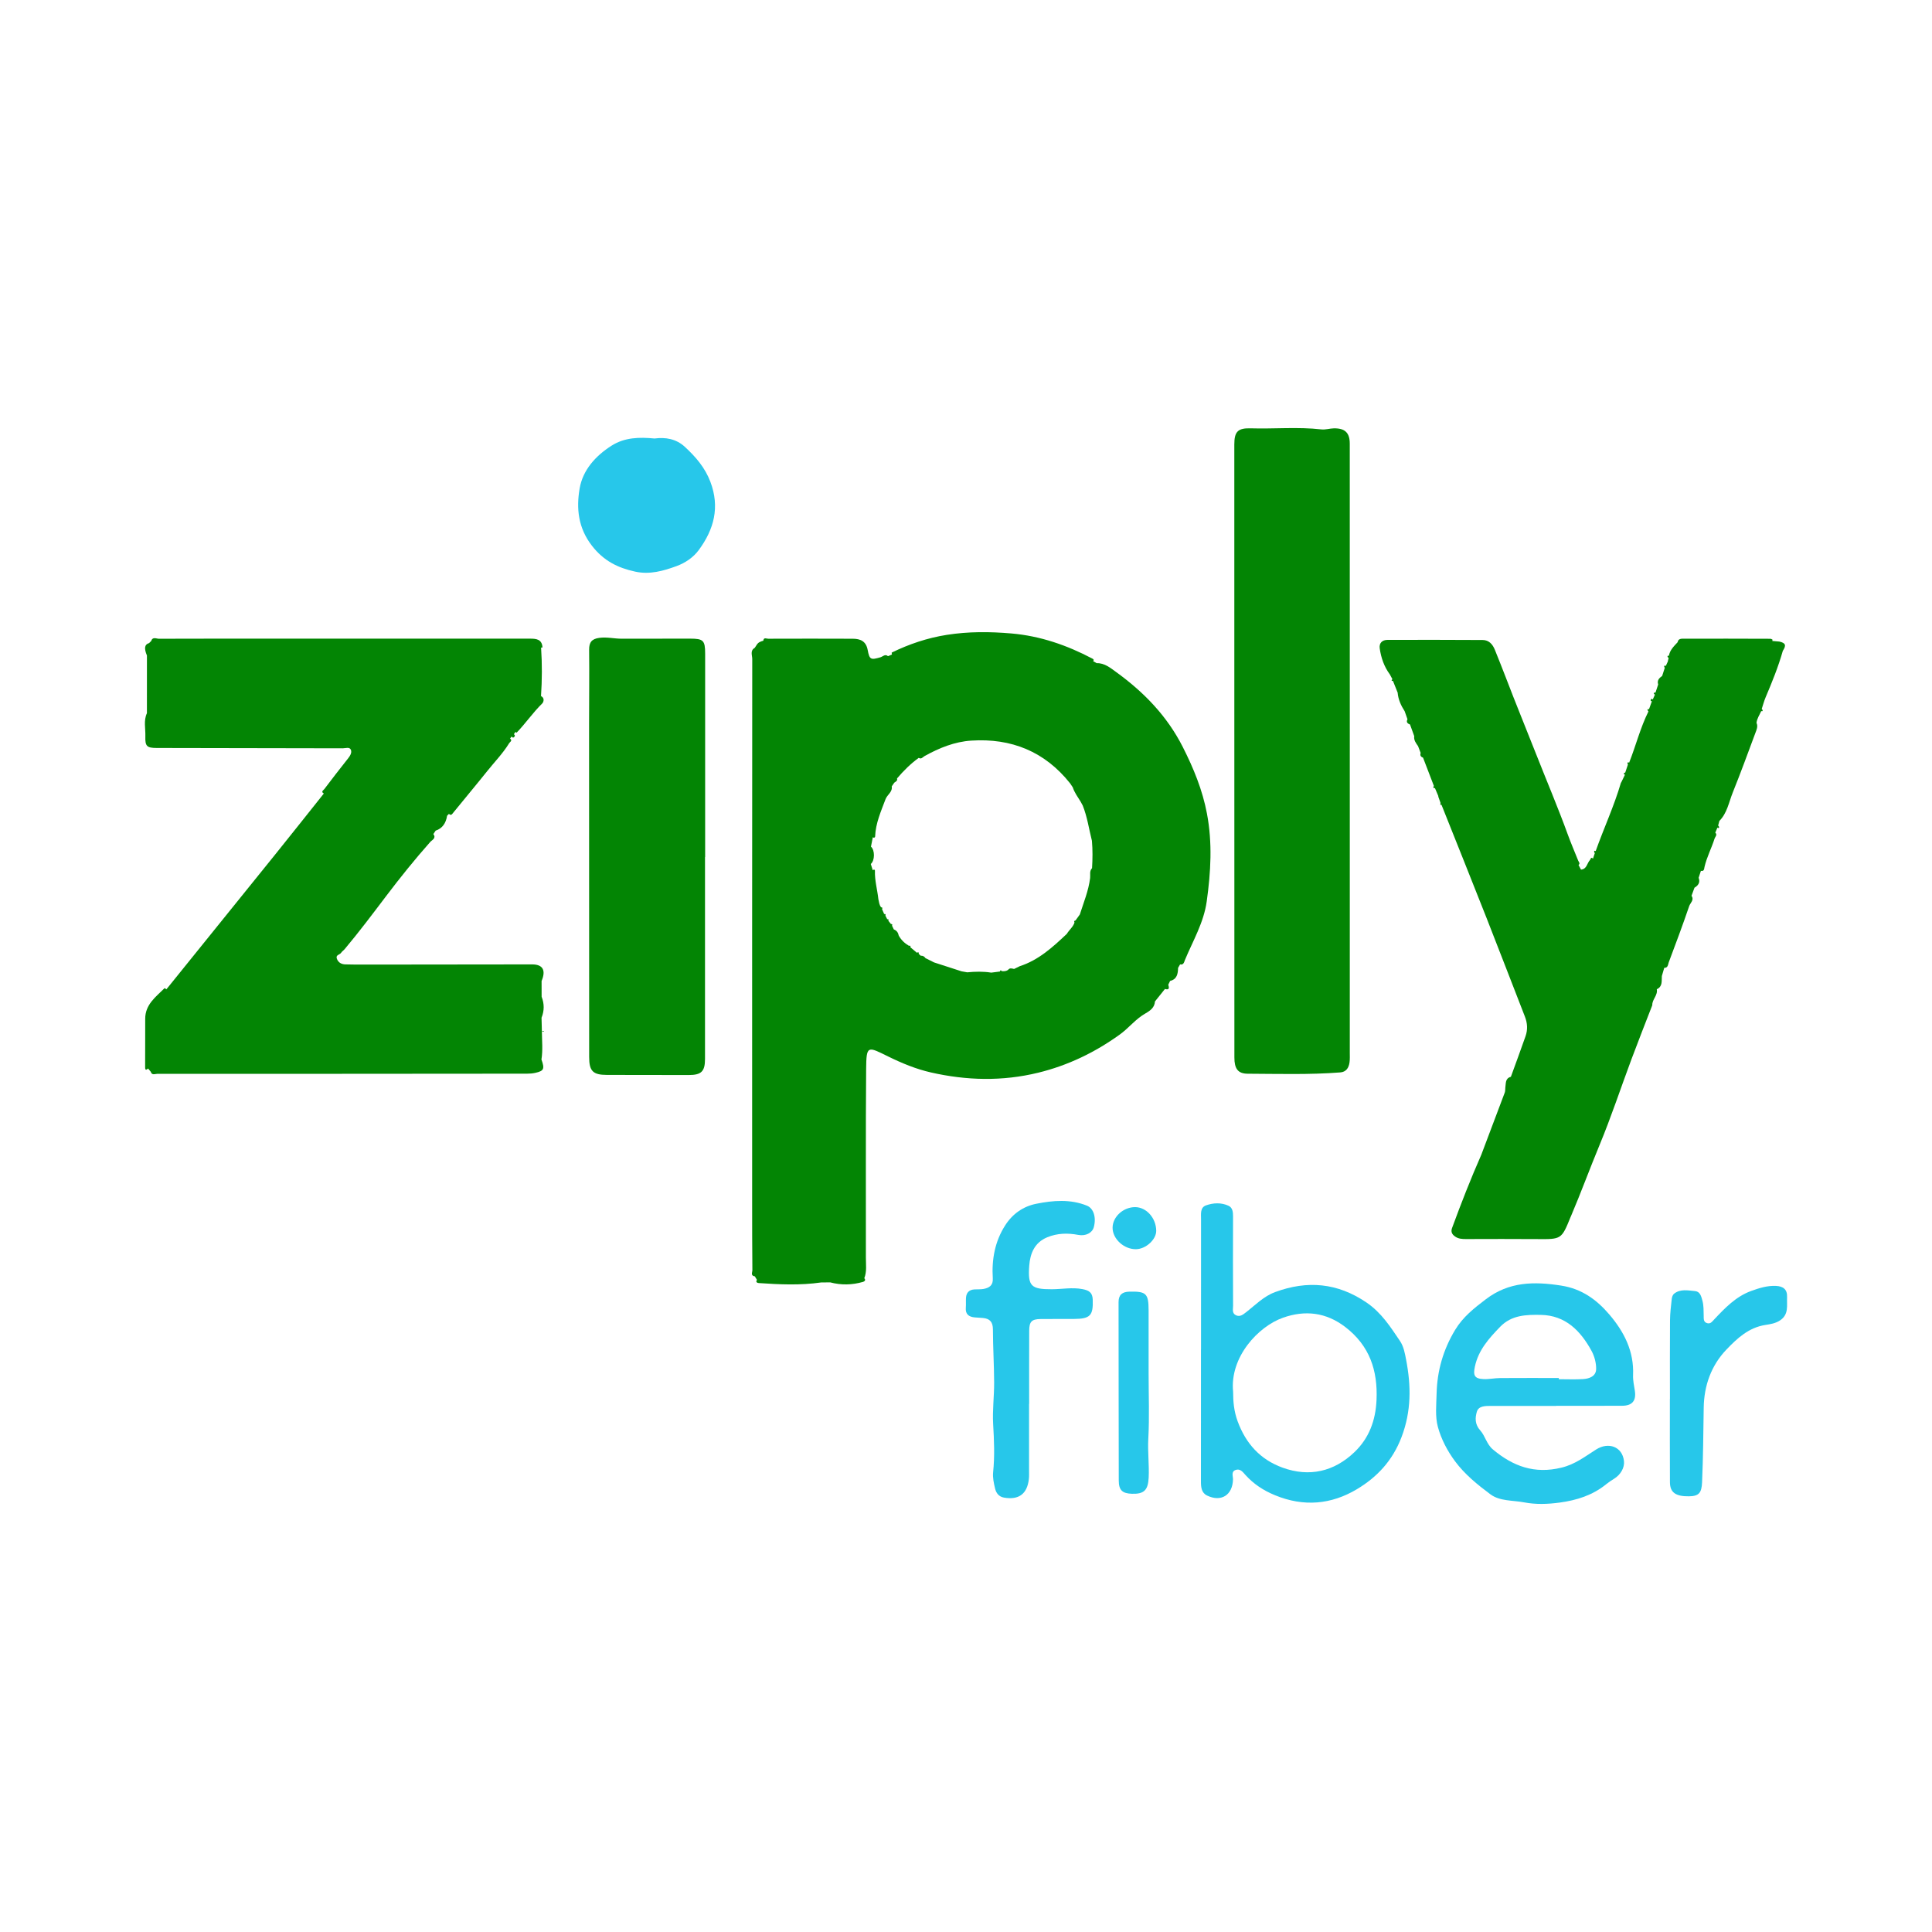
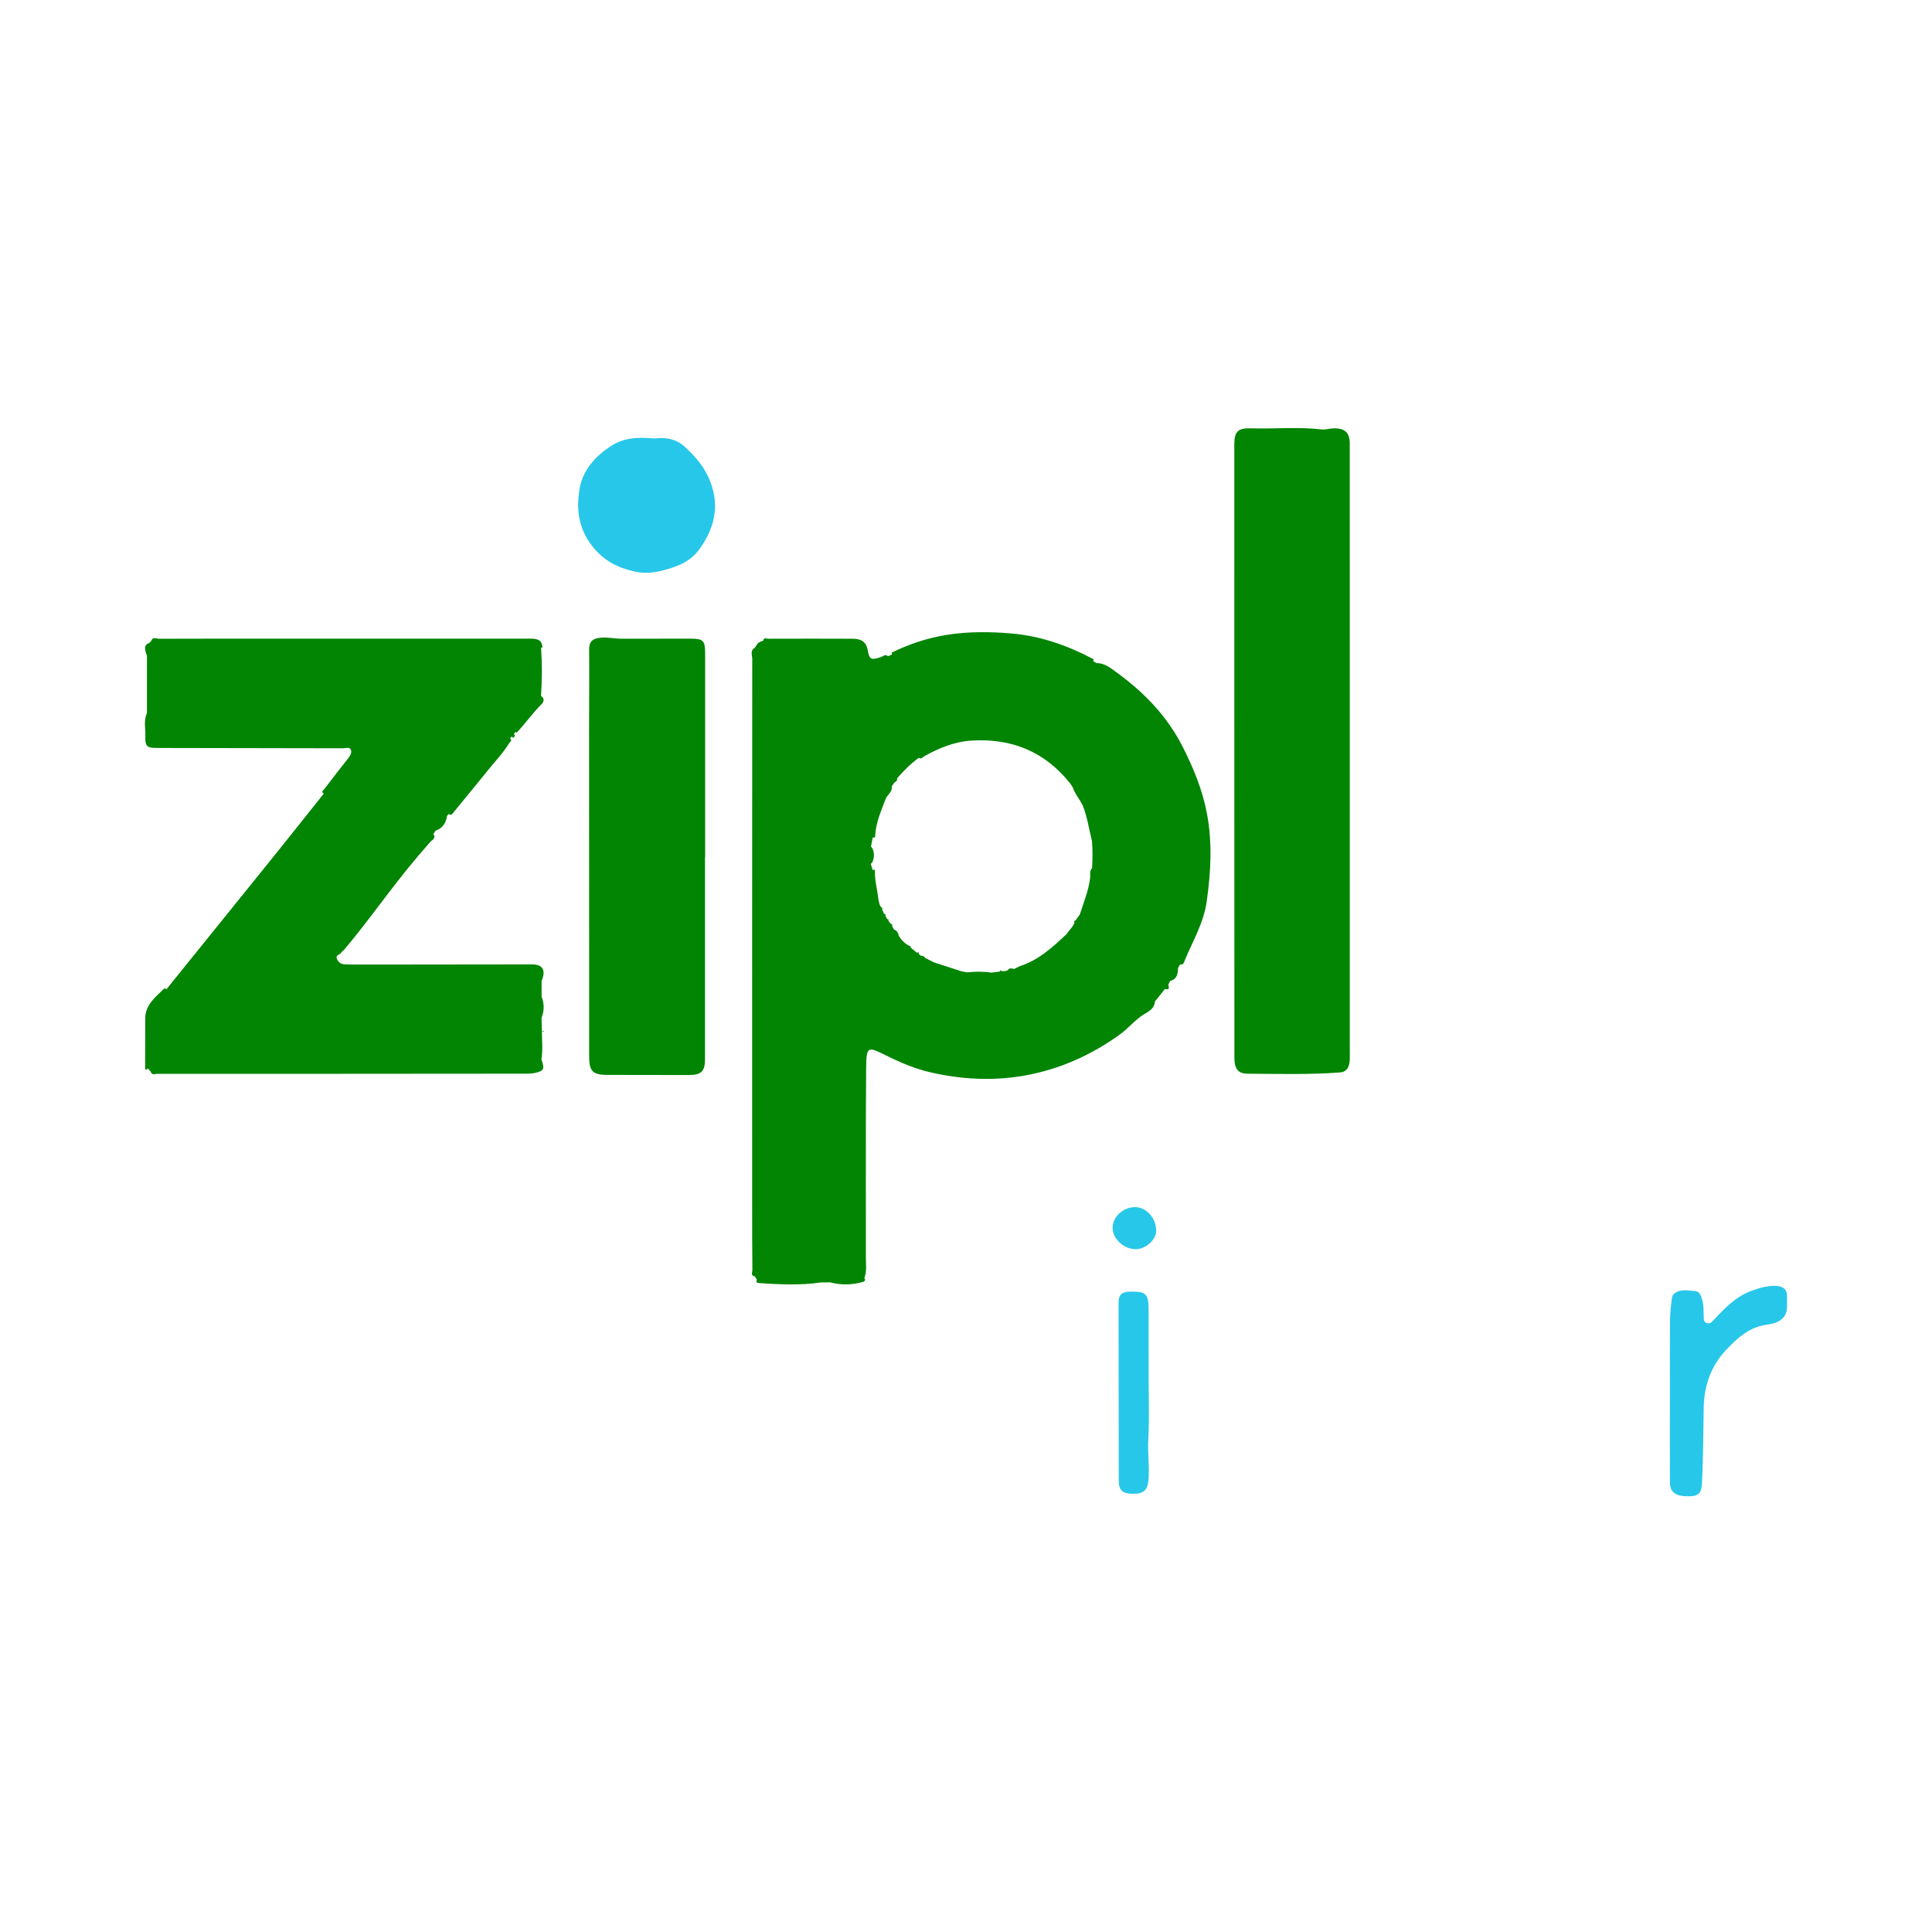
<svg xmlns="http://www.w3.org/2000/svg" version="1.1" id="Layer_1" x="0px" y="0px" width="200px" height="200px" viewBox="0 0 200 200" enable-background="new 0 0 200 200" xml:space="preserve">
  <g>
-     <path fill="#27C7EA" d="M124.33,139.691c0-4.489-0.002-8.978,0.002-13.467c0.001-0.537-0.11-1.214,0.501-1.438   c0.749-0.275,1.586-0.315,2.342,0.033c0.43,0.198,0.472,0.658,0.47,1.121c-0.014,3.079-0.01,6.158,0.003,9.236   c0.001,0.35-0.137,0.787,0.319,0.988c0.412,0.182,0.725-0.089,1.014-0.313c0.971-0.75,1.824-1.655,3.02-2.096   c3.341-1.233,6.456-0.96,9.46,1.082c1.537,1.045,2.469,2.509,3.459,3.972c0.395,0.584,0.514,1.293,0.64,1.947   c0.521,2.695,0.552,5.311-0.47,8.004c-0.93,2.451-2.541,4.159-4.63,5.406c-2.652,1.584-5.506,1.845-8.477,0.618   c-1.209-0.499-2.207-1.156-3.062-2.103c-0.264-0.293-0.536-0.678-1.007-0.512c-0.492,0.174-0.268,0.641-0.275,0.976   c-0.034,1.616-1.213,2.381-2.68,1.675c-0.6-0.288-0.64-0.889-0.639-1.491c0.007-4.547,0.004-9.093,0.004-13.64   C124.326,139.691,124.328,139.691,124.33,139.691z M127.652,144.074c0,1.015,0.084,2.014,0.468,3.059   c0.858,2.332,2.361,3.966,4.643,4.795c2.776,1.009,5.337,0.418,7.458-1.612c1.502-1.438,2.184-3.271,2.277-5.395   c0.134-3.07-0.724-5.616-3.223-7.54c-1.992-1.534-4.174-1.78-6.462-0.971C130.257,137.313,127.289,140.478,127.652,144.074z" />
-     <path fill="#27C7EA" d="M161.098,145.541c-2.245,0-4.491,0.001-6.736-0.001c-0.584,0-1.296-0.014-1.479,0.602   c-0.182,0.615-0.22,1.302,0.347,1.928c0.519,0.573,0.659,1.426,1.31,1.972c2.084,1.747,4.307,2.573,7.113,1.886   c1.421-0.348,2.443-1.16,3.581-1.879c1.28-0.809,2.712-0.29,2.879,1.196c0.077,0.687-0.347,1.416-1.009,1.825   c-0.293,0.181-0.574,0.367-0.841,0.584c-1.401,1.136-3.036,1.652-4.803,1.892c-1.238,0.168-2.466,0.212-3.683-0.021   c-1.181-0.226-2.515-0.106-3.496-0.838c-1.336-0.997-2.655-2.062-3.665-3.429c-0.796-1.078-1.425-2.287-1.767-3.543   c-0.294-1.078-0.16-2.287-0.133-3.436c0.055-2.367,0.682-4.561,1.921-6.612c0.813-1.346,1.958-2.241,3.178-3.17   c2.404-1.831,5.001-1.849,7.802-1.412c2.127,0.332,3.67,1.454,4.988,3c1.531,1.796,2.555,3.807,2.45,6.264   c-0.023,0.537,0.102,1.084,0.184,1.622c0.156,1.028-0.263,1.549-1.32,1.554c-2.274,0.012-4.548,0.004-6.822,0.004   C161.098,145.533,161.098,145.537,161.098,145.541z M161.369,142.65c0,0.042,0,0.084,0,0.126c0.833,0,1.669,0.037,2.499-0.012   c0.657-0.039,1.347-0.289,1.364-1.032c0.014-0.632-0.173-1.338-0.48-1.897c-1.135-2.069-2.688-3.672-5.241-3.718   c-1.505-0.027-3.03,0.004-4.22,1.237c-1.154,1.195-2.236,2.389-2.607,4.097c-0.199,0.915-0.066,1.272,0.895,1.313   c0.568,0.024,1.14-0.104,1.711-0.108C157.317,142.641,159.343,142.65,161.369,142.65z" />
    <path fill="#27C7EA" d="M67.76,45.393c1.126-0.15,2.234,0.031,3.134,0.862c1.118,1.033,2.087,2.143,2.648,3.631   c0.99,2.625,0.369,4.911-1.196,7.042c-0.576,0.785-1.41,1.346-2.322,1.679c-1.367,0.499-2.761,0.895-4.262,0.57   c-1.805-0.391-3.268-1.113-4.483-2.679c-1.446-1.863-1.625-3.891-1.276-5.931c0.325-1.902,1.641-3.376,3.311-4.435   C64.673,45.272,66.176,45.243,67.76,45.393z" />
-     <path fill="#27C7EA" d="M106.528,145.333c0,2.303,0.001,4.607-0.001,6.91c0,0.288,0.013,0.578-0.019,0.863   c-0.171,1.548-1.046,2.194-2.582,1.924c-0.527-0.093-0.805-0.473-0.913-0.927c-0.133-0.553-0.263-1.144-0.205-1.698   c0.173-1.667,0.1-3.318,0.002-4.985c-0.083-1.428,0.109-2.869,0.103-4.304c-0.007-1.833-0.123-3.666-0.127-5.499   c-0.002-0.763-0.318-1.114-1.034-1.18c-0.286-0.026-0.574-0.033-0.86-0.061c-0.6-0.058-0.965-0.328-0.911-0.998   c0.028-0.344-0.004-0.692,0.018-1.036c0.036-0.539,0.336-0.831,0.879-0.863c0.316-0.018,0.639,0.008,0.948-0.05   c0.586-0.11,0.992-0.373,0.947-1.091c-0.122-1.956,0.21-3.819,1.288-5.498c0.759-1.183,1.855-1.953,3.207-2.225   c1.749-0.352,3.528-0.5,5.251,0.194c0.695,0.28,0.983,1.226,0.711,2.228c-0.163,0.6-0.845,0.943-1.606,0.799   c-1.094-0.207-2.167-0.185-3.213,0.246c-1.317,0.542-1.771,1.676-1.865,2.942c-0.158,2.127,0.194,2.444,2.341,2.438   c1.055-0.003,2.1-0.217,3.171-0.013c0.671,0.128,1.034,0.355,1.061,1.074c0.061,1.66-0.252,2.004-1.944,2.014   c-1.152,0.007-2.303-0.003-3.455,0.009c-0.907,0.009-1.172,0.261-1.177,1.186c-0.013,2.534-0.005,5.067-0.005,7.601   C106.535,145.333,106.531,145.333,106.528,145.333z" />
    <path fill="#27C7EA" d="M172.871,144.803c0-2.705-0.013-5.411,0.008-8.116c0.006-0.743,0.099-1.487,0.18-2.227   c0.021-0.188,0.102-0.426,0.239-0.535c0.652-0.518,1.431-0.337,2.159-0.275c0.541,0.046,0.655,0.541,0.78,1.01   c0.137,0.514,0.115,1.025,0.128,1.541c0.008,0.317-0.042,0.663,0.367,0.774c0.338,0.092,0.504-0.156,0.705-0.371   c1.122-1.193,2.264-2.392,3.84-2.963c0.816-0.296,1.679-0.571,2.578-0.525c0.718,0.037,1.181,0.343,1.142,1.172   c-0.041,0.864,0.203,1.774-0.725,2.397c-0.474,0.319-1.03,0.397-1.513,0.472c-1.744,0.271-2.932,1.394-4.04,2.55   c-1.579,1.647-2.315,3.742-2.351,6.003c-0.041,2.586-0.057,5.173-0.171,7.758c-0.048,1.086-0.341,1.417-1.362,1.429   c-1.374,0.015-1.958-0.396-1.964-1.459c-0.016-2.878-0.006-5.756-0.006-8.634C172.868,144.803,172.869,144.803,172.871,144.803z" />
    <path fill="#27C7EA" d="M118.904,142.213c0.001,2.243,0.09,4.492-0.032,6.728c-0.074,1.352,0.103,2.685,0.038,4.026   c-0.063,1.305-0.494,1.709-1.738,1.667c-0.99-0.033-1.355-0.369-1.358-1.37c-0.015-6.155-0.013-12.31-0.021-18.464   c-0.001-0.76,0.376-1.07,1.116-1.088c1.744-0.042,1.993,0.186,1.994,1.944C118.904,137.841,118.903,140.027,118.904,142.213z" />
    <path fill="#27C7EA" d="M117.52,124.961c1.159,0.01,2.156,1.131,2.172,2.441c0.011,0.913-1.075,1.904-2.099,1.915   c-1.247,0.014-2.424-1.071-2.418-2.227C115.182,125.956,116.29,124.951,117.52,124.961z" />
    <g>
      <path fill="#038504" d="M139.73,77.693c-0.001-2.245-0.001-4.489-0.001-6.734c0-8.346,0.003-16.692-0.002-25.038    c-0.001-1.127-0.503-1.6-1.648-1.579c-0.428,0.008-0.864,0.157-1.281,0.11c-2.44-0.277-4.886-0.039-7.328-0.112    c-1.334-0.04-1.694,0.35-1.694,1.672c0,9.353,0,18.706,0.002,28.06c0.001,11.799,0.004,23.599,0.006,35.398    c0,1.151,0.357,1.677,1.379,1.681c3.191,0.013,6.384,0.113,9.572-0.134c0.635-0.049,0.887-0.482,0.967-1.034    c0.049-0.339,0.028-0.689,0.028-1.034C139.732,98.529,139.731,88.111,139.73,77.693z" />
      <path fill="#038504" d="M71.441,66.112c-2.36,0.002-4.721,0-7.081,0.007c-0.773,0.002-1.53-0.195-2.318-0.088    c-0.783,0.106-1.064,0.458-1.055,1.243c0.028,2.561-0.006,5.124-0.006,7.685c0,11.486,0.002,22.971,0.009,34.457    c0.001,1.468,0.392,1.855,1.831,1.859c2.821,0.008,5.642,0.008,8.463,0.012c1.32,0.002,1.698-0.368,1.698-1.669    c0.001-6.966,0-13.932,0-20.899c0.005,0,0.01,0,0.014,0c0-7.024,0-14.047,0-21.071C72.995,66.297,72.806,66.111,71.441,66.112z" />
      <path fill="#038504" d="M122.441,77.327c-1.628-3.216-4.039-5.687-6.899-7.757c-0.57-0.413-1.2-0.946-2.022-0.922    c-0.12-0.069-0.242-0.138-0.363-0.208c0.129-0.126,0.028-0.207-0.068-0.258c-2.635-1.39-5.404-2.35-8.391-2.607    c-2.234-0.192-4.45-0.207-6.688,0.146c-2.012,0.318-3.885,0.949-5.695,1.832c-0.021,0.01,0.012,0.134,0.019,0.205    c-0.135,0.056-0.272,0.113-0.409,0.169c-0.299-0.257-0.536,0.042-0.779,0.114c-0.996,0.291-1.135,0.26-1.324-0.76    c-0.167-0.906-0.753-1.155-1.536-1.159c-2.922-0.012-5.845-0.011-8.767-0.001c-0.169,0.001-0.466-0.177-0.501,0.205    c-0.257,0.075-0.512,0.154-0.665,0.403l-0.04-0.033c0,0,0.032,0.043,0.031,0.043c-0.071,0.108-0.142,0.217-0.213,0.326    c-0.503,0.288-0.257,0.774-0.258,1.155c-0.014,18.79-0.012,37.58-0.01,56.371c0,2.302,0.002,4.604,0.024,6.906    c0.002,0.207-0.211,0.569,0.247,0.625c0.075,0.122,0.152,0.245,0.228,0.369c-0.185,0.246,0.064,0.322,0.184,0.331    c2.151,0.149,4.302,0.246,6.451-0.062c0.314-0.003,0.629-0.007,0.944-0.01c1.14,0.301,2.278,0.276,3.406-0.052    c0.13-0.038,0.317-0.175,0.125-0.378c0.277-0.692,0.162-1.42,0.164-2.132c0.013-6.504-0.027-13.009,0.027-19.512    c0.021-2.513,0.158-2.353,2.277-1.312c1.426,0.7,2.886,1.304,4.428,1.655c3.692,0.841,7.395,0.932,11.102,0.028    c3.077-0.751,5.855-2.09,8.431-3.938c0.96-0.688,1.674-1.649,2.711-2.222c0.482-0.278,0.91-0.598,0.952-1.221    c0.343-0.429,0.687-0.858,1.032-1.288c0.484,0.14,0.435-0.135,0.345-0.443c0.062-0.129,0.125-0.26,0.188-0.39    c0.723-0.176,0.81-0.74,0.826-1.35c0.069-0.12,0.139-0.241,0.209-0.362c0.372,0.095,0.429-0.283,0.494-0.439    c0.83-1.999,1.955-3.876,2.263-6.088c0.422-3.032,0.598-6.042,0.024-9.077C124.484,81.783,123.562,79.541,122.441,77.327z     M111.893,82.711c0.011-0.165-0.005-0.314-0.048-0.45C111.888,82.396,111.905,82.546,111.893,82.711z M90.378,85.125    c-0.119,0.409-0.2,0.842-0.105,1.28C90.178,85.968,90.259,85.535,90.378,85.125z M92.476,96.528    c0.003,0.076,0.022,0.14,0.058,0.19C92.499,96.668,92.479,96.605,92.476,96.528z M113.049,89.873    c-0.291,0.293-0.16,0.687-0.201,1.024c-0.163,1.315-0.669,2.525-1.065,3.769c-0.149,0.206-0.298,0.413-0.447,0.619    c-0.138,0.023-0.173,0.096-0.103,0.218c-0.155,0.465-0.556,0.764-0.797,1.171c0,0,0,0,0,0c-1.45,1.367-2.915,2.714-4.871,3.346    c-0.196,0.095-0.392,0.19-0.588,0.286c-0.223-0.048-0.455-0.143-0.629,0.105c-0.2,0.132-0.422,0.147-0.652,0.12    c-0.091-0.124-0.153-0.111-0.184,0.041c-0.3,0.038-0.6,0.076-0.9,0.114c-0.825-0.132-1.654-0.113-2.484-0.032    c-0.196-0.035-0.393-0.069-0.589-0.104v0c-0.949-0.307-1.9-0.615-2.85-0.923c-0.296-0.148-0.593-0.297-0.889-0.445    c-0.111-0.176-0.272-0.259-0.481-0.246c-0.07-0.063-0.14-0.125-0.21-0.188c0.014-0.162-0.035-0.223-0.19-0.117    c-0.227-0.192-0.455-0.383-0.682-0.575c0.059-0.157-0.023-0.176-0.15-0.15c-0.443-0.26-0.799-0.605-1.05-1.055    c-0.057-0.302-0.213-0.527-0.51-0.639c-0.062-0.128-0.123-0.257-0.185-0.385c0.049-0.111,0.037-0.185-0.11-0.173    c-0.086-0.106-0.171-0.212-0.257-0.318c-0.002-0.06-0.001-0.123-0.012-0.182c-0.001-0.007-0.076,0.001-0.117,0.002    c-0.063-0.121-0.126-0.241-0.19-0.362c0.04-0.119,0.03-0.201-0.129-0.175c-0.073-0.17-0.146-0.34-0.22-0.51    c0.06-0.109,0.047-0.182-0.096-0.188c-0.197-0.244-0.212-0.55-0.282-0.837c-0.104-0.977-0.388-1.933-0.356-2.929    c0.005-0.143-0.112-0.173-0.229-0.073c-0.067-0.214-0.133-0.428-0.2-0.642c0.425-0.357,0.435-1.43,0.018-1.797    c-0.139,0.597-0.119,1.196-0.019,1.797c0,0,0-0.001,0-0.001c-0.1-0.6-0.121-1.199,0.019-1.796    c0.064-0.324,0.127-0.648,0.191-0.972c0,0.001,0,0.001,0.001,0.002c0.048,0.02,0.104,0.062,0.139,0.048    c0.043-0.016,0.097-0.077,0.099-0.121c0.048-1.379,0.605-2.607,1.078-3.87c0.176-0.471,0.738-0.74,0.641-1.325    c0.089-0.128,0.178-0.257,0.266-0.385c0,0,0,0,0,0c0.144-0.112,0.357-0.181,0.282-0.436c0.673-0.792,1.405-1.521,2.25-2.132    c0.267,0.176,0.41-0.076,0.594-0.179c1.514-0.845,3.116-1.495,4.848-1.606c4.139-0.267,7.601,1.127,10.221,4.419    c0.093,0.139,0.186,0.279,0.28,0.418c0,0,0,0,0,0c0.173,0.539,0.51,0.989,0.802,1.464c0.076,0.138,0.151,0.275,0.227,0.413    c0,0,0,0,0,0c0.474,1.177,0.644,2.436,0.954,3.657C113.118,87.984,113.106,88.929,113.049,89.873z" />
-       <path fill="#038504" d="M184.202,66.416c-0.244-0.021-0.49-0.043-0.735-0.065c0.008-0.048,0.036-0.128,0.021-0.137    c-0.07-0.041-0.151-0.088-0.228-0.088c-2.979-0.009-5.959-0.018-8.938-0.008c-0.248,0.001-0.588-0.029-0.654,0.364    c-0.384,0.418-0.809,0.811-0.905,1.414c-0.094-0.061-0.146,0.003-0.142,0.076c0.003,0.051,0.075,0.098,0.115,0.147    c-0.036,0.149-0.072,0.298-0.109,0.447c0,0-0.017,0.002-0.018,0.004h0c-0.055,0.125-0.11,0.25-0.165,0.376    c0.028,0.013,0.047,0.028,0.058,0.044c-0.011-0.016-0.03-0.031-0.058-0.044c-0.067-0.079-0.141-0.054-0.167,0.02    c-0.016,0.045,0.037,0.115,0.059,0.174h0c-0.089,0.277-0.18,0.555-0.27,0.833c-0.306,0.216-0.549,0.461-0.412,0.885    c-0.091,0.275-0.182,0.552-0.274,0.828c-0.246,0.013-0.217,0.103-0.066,0.23c-0.073,0.165-0.148,0.331-0.222,0.498    c-0.104-0.125-0.179-0.062-0.211,0.05c-0.024,0.081,0.026,0.143,0.128,0.114c-0.103,0.285-0.206,0.57-0.31,0.855    c-0.084-0.071-0.145-0.017-0.15,0.056c-0.004,0.049,0.064,0.102,0.099,0.155c-0.849,1.704-1.306,3.557-2.004,5.318    c-0.063-0.08-0.137-0.058-0.167,0.012c-0.019,0.044,0.027,0.115,0.043,0.175c-0.092,0.277-0.184,0.554-0.277,0.831    c-0.042,0.013-0.111,0.016-0.121,0.042c-0.032,0.083-0.02,0.161,0.093,0.176c-0.136,0.279-0.272,0.559-0.408,0.838l-0.038-0.029    c0,0,0.023,0.038,0.023,0.038c-0.706,2.417-1.773,4.702-2.612,7.07c-0.074-0.079-0.144-0.041-0.162,0.035    c-0.011,0.048,0.048,0.112,0.075,0.169c-0.062,0.187-0.125,0.376-0.188,0.564c-0.237-0.213-0.217,0.042-0.317,0.15    c-0.308,0.33-0.317,0.944-0.926,0.988c0.02,0.08,0.041,0.151,0.062,0.215c-0.021-0.064-0.042-0.136-0.062-0.215    c-0.084-0.159-0.169-0.319-0.253-0.478c0.203-0.165,0.024-0.304-0.034-0.448c-0.361-0.905-0.75-1.801-1.082-2.717    c-1.018-2.803-2.188-5.547-3.278-8.321c-1.036-2.634-2.116-5.253-3.125-7.9c-0.368-0.966-0.758-1.925-1.141-2.885    c-0.23-0.575-0.615-1.016-1.264-1.02c-3.281-0.021-6.563-0.018-9.844-0.012c-0.561,0.001-0.891,0.333-0.813,0.882    c0.138,0.971,0.455,1.891,1.049,2.695c0.088,0.165,0.177,0.33,0.267,0.496c-0.117,0.103-0.128,0.173,0.057,0.182    c0.161,0.401,0.322,0.804,0.483,1.206c0.059,0.711,0.345,1.336,0.727,1.927c0.096,0.276,0.194,0.554,0.291,0.831    c-0.157,0.298,0.004,0.444,0.263,0.543c0.145,0.401,0.291,0.803,0.436,1.204c-0.062,0.418,0.179,0.72,0.396,1.033    c0.089,0.235,0.179,0.471,0.269,0.707c-0.086,0.247,0.009,0.401,0.246,0.485c0.377,0.982,0.754,1.965,1.131,2.949    c-0.102,0.051-0.072,0.128-0.023,0.189c0.019,0.024,0.082,0.012,0.126,0.018c0.118,0.279,0.238,0.559,0.357,0.839    c0,0-0.021,0.019-0.02,0.019c0.08,0.223,0.16,0.447,0.24,0.671c-0.008,0.063-0.015,0.126-0.023,0.189    c0.042,0.005,0.083,0.01,0.126,0.016c1.548,3.885,3.109,7.766,4.642,11.657c1.345,3.415,2.656,6.843,3.991,10.262    c0.263,0.673,0.302,1.35,0.067,2.022c-0.491,1.408-1.011,2.806-1.52,4.208c-0.605,0.161-0.503,0.685-0.575,1.121    c-0.017,0.169,0.001,0.352-0.057,0.507c-0.804,2.15-1.618,4.296-2.43,6.443c-1.098,2.492-2.089,5.027-3.027,7.583    c-0.145,0.396-0.006,0.657,0.314,0.882c0.353,0.248,0.747,0.261,1.155,0.26c2.445-0.004,4.89-0.018,7.334,0.003    c2.525,0.022,2.525,0.038,3.474-2.303c0.011-0.027,0.026-0.051,0.037-0.078c1.036-2.432,1.942-4.915,2.955-7.357    c1.208-2.911,2.196-5.913,3.299-8.868c0.7-1.875,1.437-3.736,2.159-5.604c-0.025-0.601,0.589-1.022,0.466-1.652    c0.621-0.285,0.488-0.859,0.525-1.368c0.082-0.282,0.165-0.566,0.248-0.849c0.399,0.012,0.384-0.355,0.466-0.572    c0.728-1.932,1.45-3.867,2.117-5.821c0.112-0.328,0.544-0.63,0.238-1.064c0.102-0.279,0.206-0.558,0.309-0.838    c0.395-0.237,0.613-0.547,0.429-1.027c0.078-0.238,0.156-0.478,0.235-0.718c0.348,0.081,0.336-0.24,0.372-0.399    c0.236-1.026,0.734-1.955,1.047-2.95c0.057-0.181,0.316-0.374,0.071-0.603c0.074-0.176,0.148-0.353,0.223-0.53    c0.076,0.083,0.155,0.058,0.175-0.032c0.011-0.047-0.067-0.114-0.104-0.173c0.042-0.159,0.085-0.319,0.128-0.479    c0.808-0.816,0.982-1.937,1.385-2.94c0.818-2.035,1.574-4.096,2.337-6.153c0.123-0.331,0.298-0.681,0.123-1.059    c0.049-0.456,0.316-0.825,0.493-1.231c0.085,0.066,0.142,0.012,0.145-0.06c0.002-0.049-0.064-0.1-0.099-0.151    c0.134-0.404,0.241-0.82,0.407-1.211c0.667-1.574,1.311-3.155,1.777-4.802C184.935,66.798,184.848,66.563,184.202,66.416z" />
      <path fill="#038504" d="M56.238,106.729c-0.039-0.006-0.082,0.022-0.125,0.041c0.043,0.017,0.086,0.042,0.125,0.036    C56.327,106.79,56.327,106.743,56.238,106.729z" />
      <path fill="#038504" d="M56.096,106.778c-0.012-0.475-0.024-0.949-0.036-1.424c0.294-0.722,0.292-1.445,0.009-2.17c0,0,0,0,0,0    c-0.001-0.543-0.003-1.087-0.004-1.632c0.47-1.117,0.131-1.719-0.99-1.718c-5.694,0.003-11.387,0.013-17.081,0.019    c-0.747,0.001-1.494,0.004-2.24-0.019c-0.392-0.012-0.719-0.171-0.876-0.572c-0.166-0.424,0.299-0.414,0.435-0.632    c0.089-0.142,0.25-0.237,0.36-0.369c1.497-1.782,2.892-3.641,4.298-5.496c1.449-1.913,2.965-3.8,4.566-5.605    c0.192-0.216,0.648-0.38,0.324-0.82c0.079-0.117,0.159-0.236,0.239-0.354c0.663-0.218,1.059-0.735,1.182-1.539    c0.063-0.064,0.127-0.129,0.19-0.194c0.225,0.211,0.312,0.044,0.453-0.129c1.165-1.439,2.358-2.855,3.514-4.302    c0.764-0.957,1.627-1.837,2.271-2.889c0.088-0.144,0.37-0.262,0.091-0.48c0.055-0.072,0.111-0.144,0.167-0.217    c0.058,0.092,0.13,0.173,0.237,0.079c0.109-0.096,0.134-0.209-0.006-0.31c0.051-0.078,0.104-0.157,0.156-0.236    c0.044,0.027,0.119,0.085,0.126,0.077c0.929-0.964,1.686-2.08,2.647-3.021c0.145-0.142,0.282-0.569-0.122-0.768    c0.112-1.674,0.119-3.349,0.007-5.024c0.028,0.004,0.059,0.017,0.085,0.011c0.022-0.005,0.059-0.031,0.058-0.046    c-0.062-0.826-0.638-0.886-1.285-0.885c-7.887,0.003-15.774,0.001-23.66-0.001c-4.922-0.001-9.844-0.008-14.766,0.011    c-0.255,0.001-0.652-0.233-0.796,0.237c-0.07,0.07-0.142,0.141-0.214,0.212c-0.469,0.135-0.538,0.531-0.224,1.29    c-0.001,1.987-0.001,3.976-0.002,5.965c-0.36,0.774-0.136,1.593-0.162,2.389c-0.034,1.041,0.157,1.211,1.176,1.213    c6.42,0.011,12.84,0.016,19.26,0.035c0.291,0.001,0.723-0.18,0.849,0.179c0.108,0.305-0.111,0.634-0.34,0.919    c-0.824,1.027-1.62,2.076-2.418,3.123c-0.098,0.128-0.39,0.27-0.05,0.459c-1.676,2.103-3.345,4.213-5.032,6.308    c-3.75,4.657-7.51,9.307-11.266,13.959c-0.064-0.043-0.174-0.132-0.185-0.121c-0.912,0.907-2.014,1.692-2.009,3.183    c0.005,1.651-0.011,3.302-0.009,4.954c0,0.185-0.002,0.472,0.306,0.183c0.093,0.111,0.185,0.224,0.278,0.336    c0.116,0.4,0.449,0.216,0.675,0.216c12.76,0.003,25.519-0.005,38.279-0.017c0.284,0,0.575-0.021,0.851-0.084    c0.899-0.203,0.985-0.404,0.638-1.387C56.207,108.712,56.103,107.744,56.096,106.778c0.006-0.002,0.012-0.005,0.017-0.008    c-0.006-0.002-0.012-0.005-0.018-0.007C56.096,106.763,56.096,106.777,56.096,106.778z" />
    </g>
  </g>
</svg>